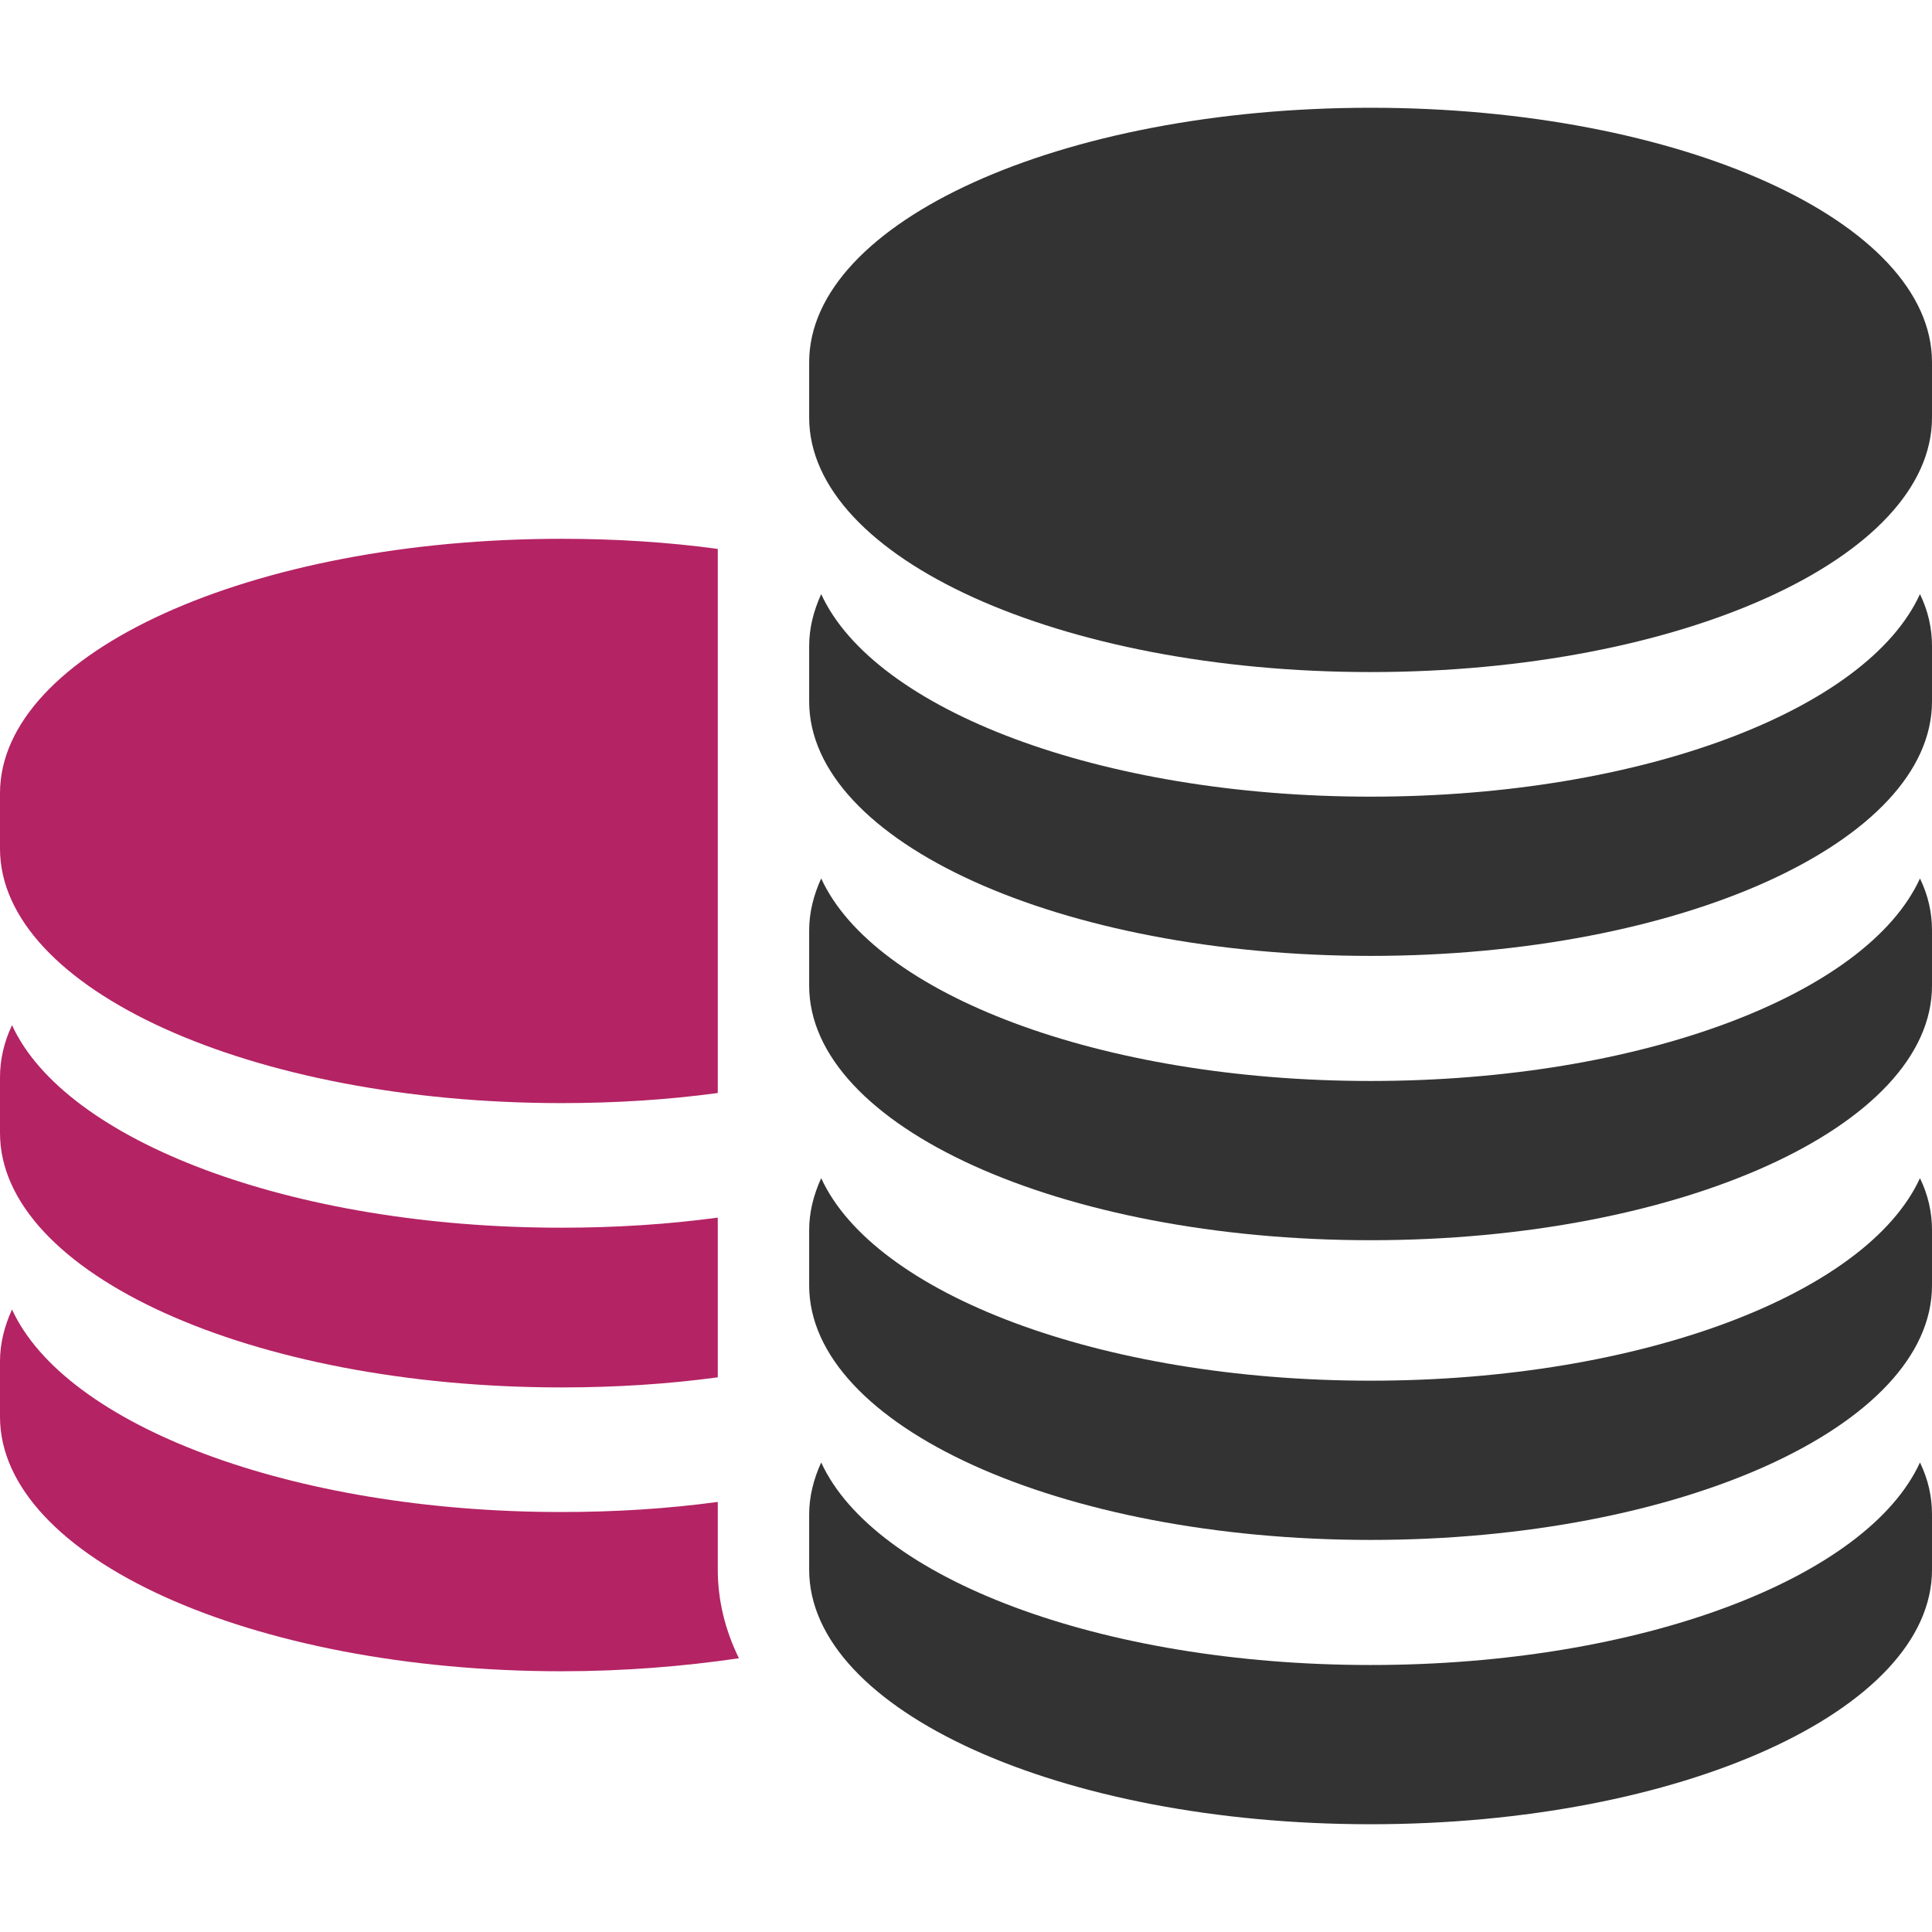
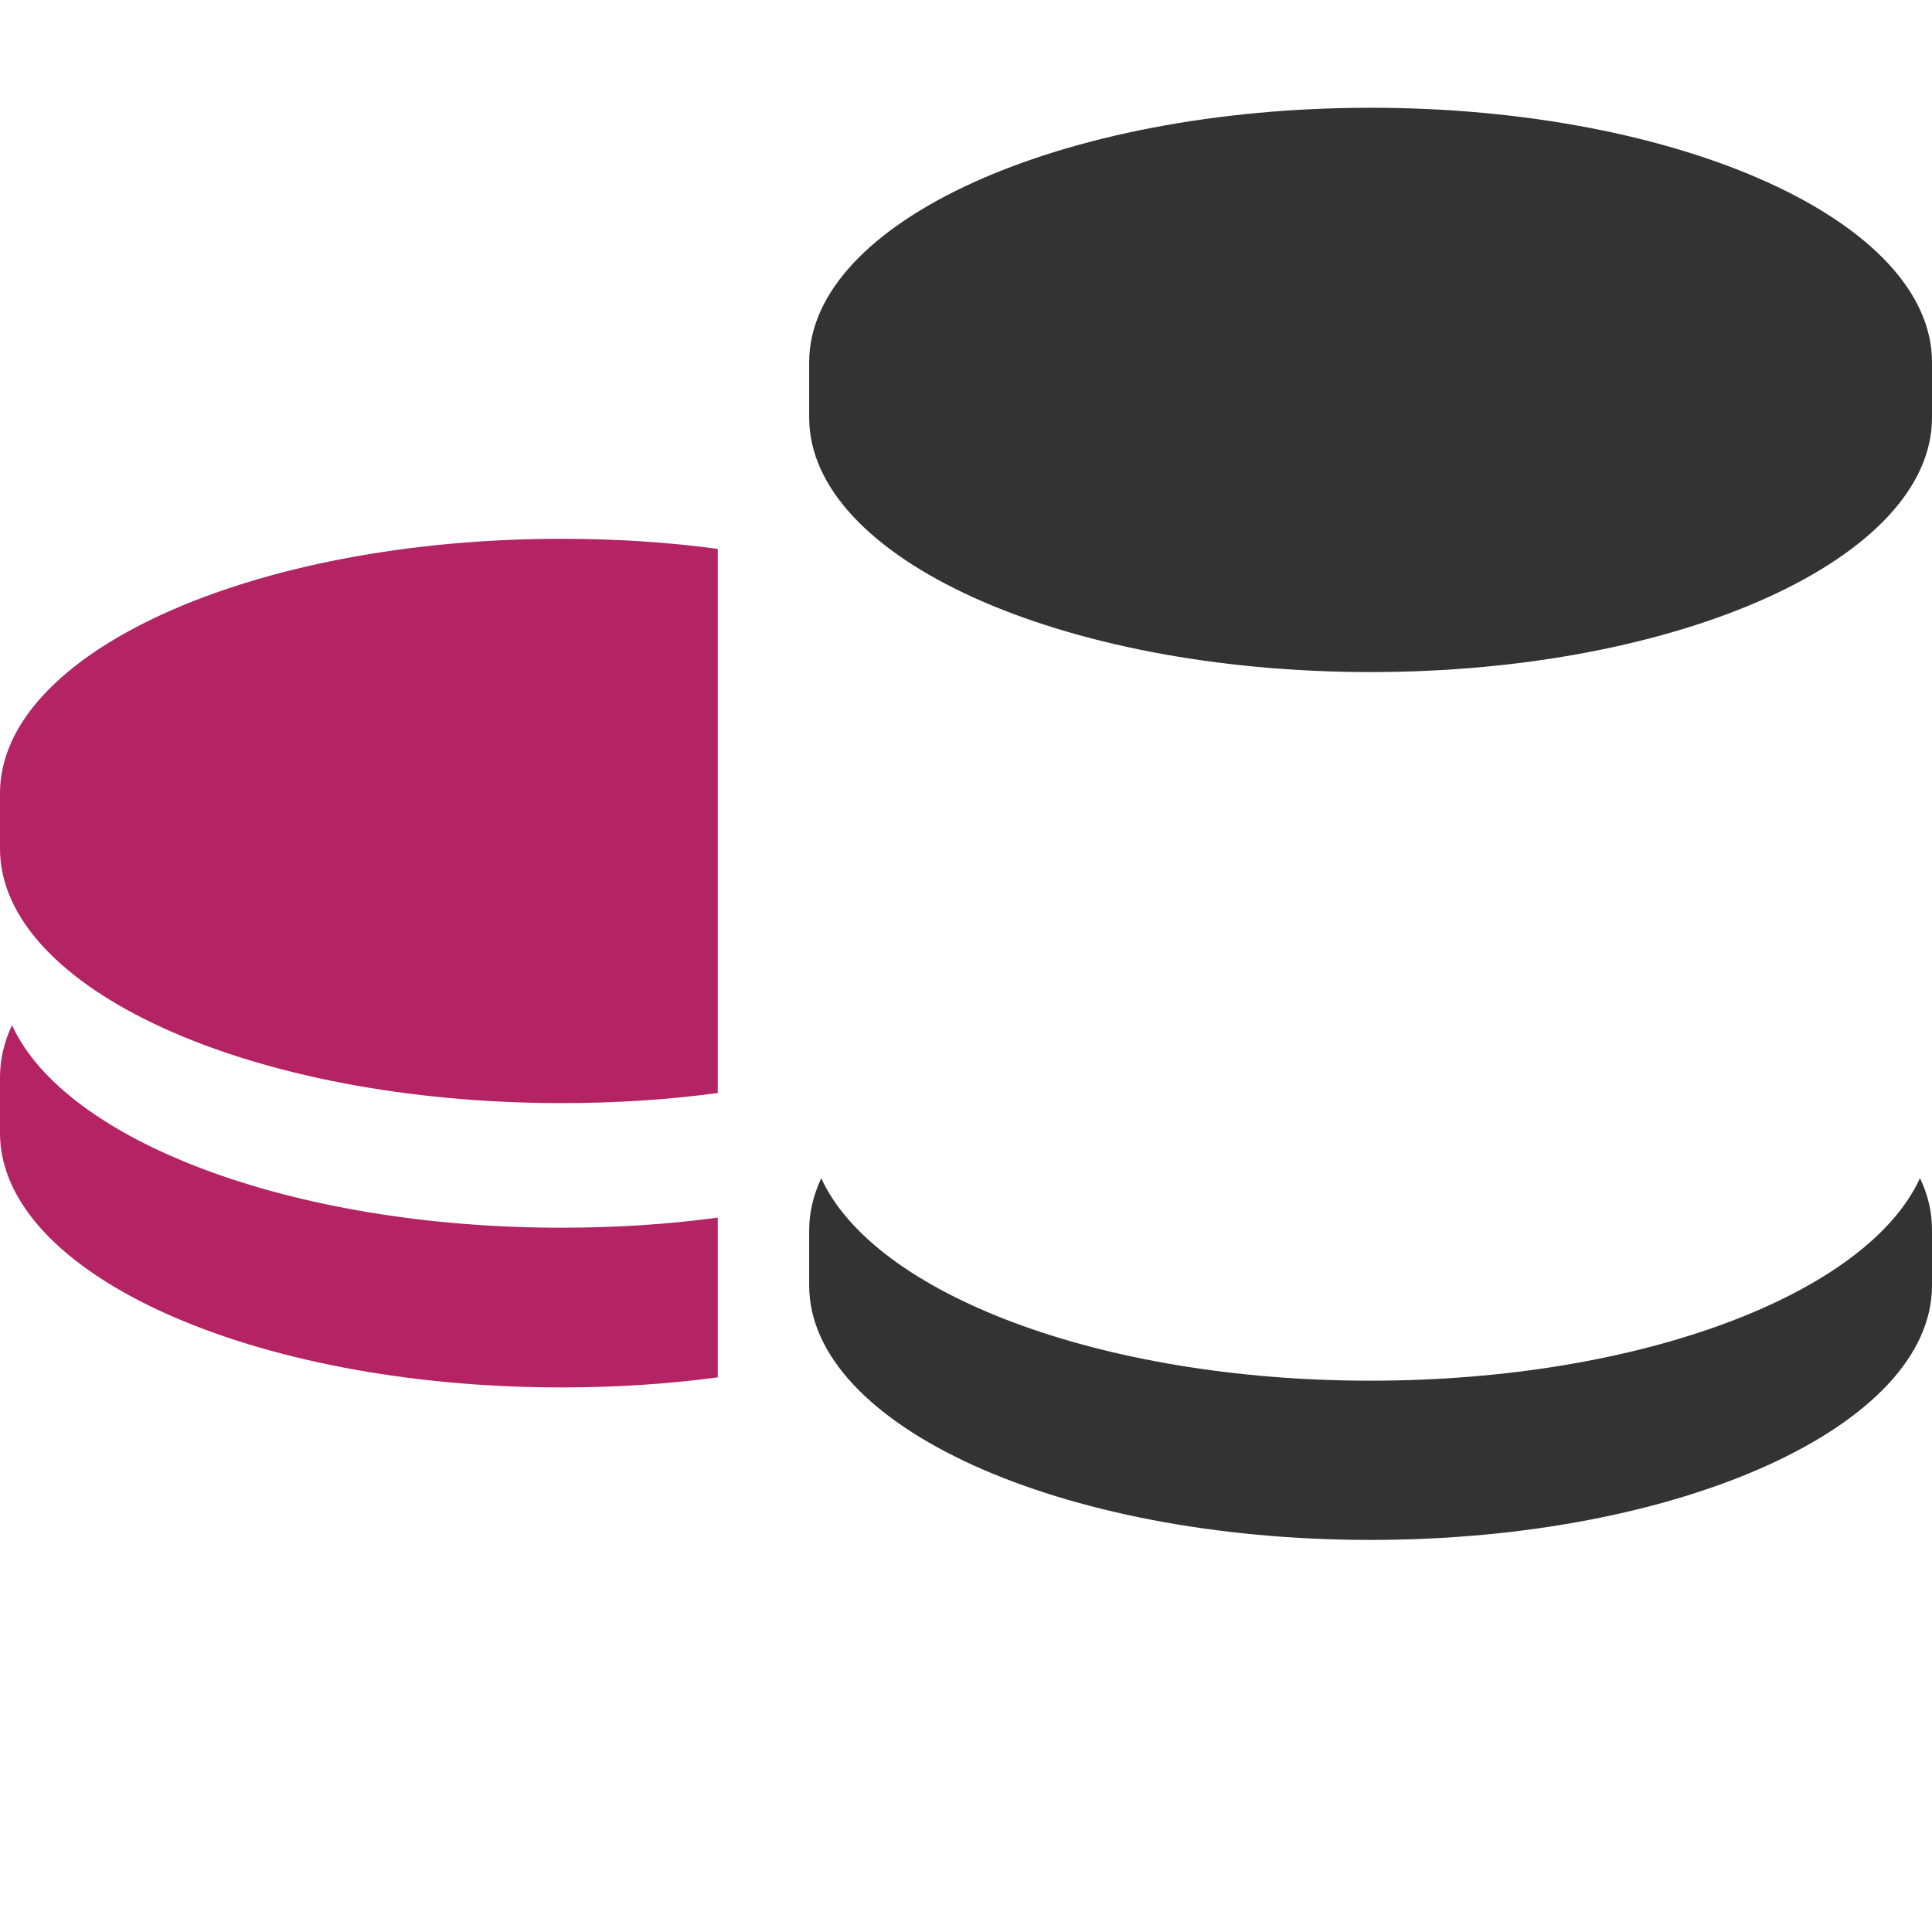
<svg xmlns="http://www.w3.org/2000/svg" version="1.1" id="Capa_1" x="0px" y="0px" viewBox="0 0 401.6 401.6" style="enable-background:new 0 0 401.6 401.6;" xml:space="preserve">
  <style type="text/css">
	.st0{fill:#B42364;}
	.st1{fill:#333333;}
</style>
  <g>
    <g>
      <path class="st0" d="M116.7,229.3c11.3,0,22.2-0.7,32.5-2.1V114.1c-10.3-1.4-21.2-2.1-32.5-2.1C52.2,112,0,135.7,0,164.9v11.5    C0,205.6,52.2,229.3,116.7,229.3z" />
      <path class="st0" d="M116.7,288.4c11.3,0,22.2-0.7,32.5-2.1v-33.2c-10.3,1.4-21.2,2.1-32.5,2.1c-56.3,0-103.2-18.1-114.2-42.1    C0.8,216.7,0,220.3,0,224v11.5C0,264.7,52.2,288.4,116.7,288.4z" />
-       <path class="st0" d="M149.2,314.8v-2.6c-10.3,1.4-21.2,2.1-32.5,2.1c-56.3,0-103.2-18.1-114.2-42.1C0.9,275.7,0,279.3,0,283v11.5    c0,29.2,52.2,52.9,116.7,52.9c12.9,0,25.3-1,36.9-2.7c-2.9-5.9-4.4-12.1-4.4-18.5L149.2,314.8L149.2,314.8z" />
      <path class="st1" d="M284.9,22.4c-64.4,0-116.7,23.7-116.7,52.9v11.5c0,29.2,52.2,52.9,116.7,52.9c64.4,0,116.7-23.7,116.7-52.9    V75.3C401.6,46.1,349.4,22.4,284.9,22.4z" />
-       <path class="st1" d="M284.9,165.6c-56.3,0-103.2-18.1-114.2-42.1c-1.6,3.5-2.5,7.1-2.5,10.8v11.5c0,29.2,52.2,52.9,116.7,52.9    c64.4,0,116.7-23.7,116.7-52.9v-11.5c0-3.7-0.8-7.3-2.5-10.8C388.1,147.6,341.2,165.6,284.9,165.6z" />
-       <path class="st1" d="M284.9,224.7c-56.3,0-103.2-18.1-114.2-42.1c-1.6,3.5-2.5,7.1-2.5,10.8v11.5c0,29.2,52.2,52.9,116.7,52.9    c64.4,0,116.7-23.7,116.7-52.9v-11.5c0-3.7-0.8-7.3-2.5-10.8C388.1,206.7,341.2,224.7,284.9,224.7z" />
      <path class="st1" d="M284.9,287c-56.3,0-103.2-18.1-114.2-42.1c-1.6,3.5-2.5,7.1-2.5,10.8v11.5c0,29.2,52.2,52.9,116.7,52.9    c64.4,0,116.7-23.7,116.7-52.9v-11.5c0-3.7-0.8-7.3-2.5-10.8C388.1,268.9,341.2,287,284.9,287z" />
-       <path class="st1" d="M284.9,346.1c-56.3,0-103.2-18.1-114.2-42.1c-1.6,3.5-2.5,7.1-2.5,10.8v11.5c0,29.2,52.2,52.9,116.7,52.9    c64.4,0,116.7-23.7,116.7-52.9v-11.5c0-3.7-0.8-7.3-2.5-10.8C388.1,328,341.2,346.1,284.9,346.1z" />
    </g>
  </g>
</svg>